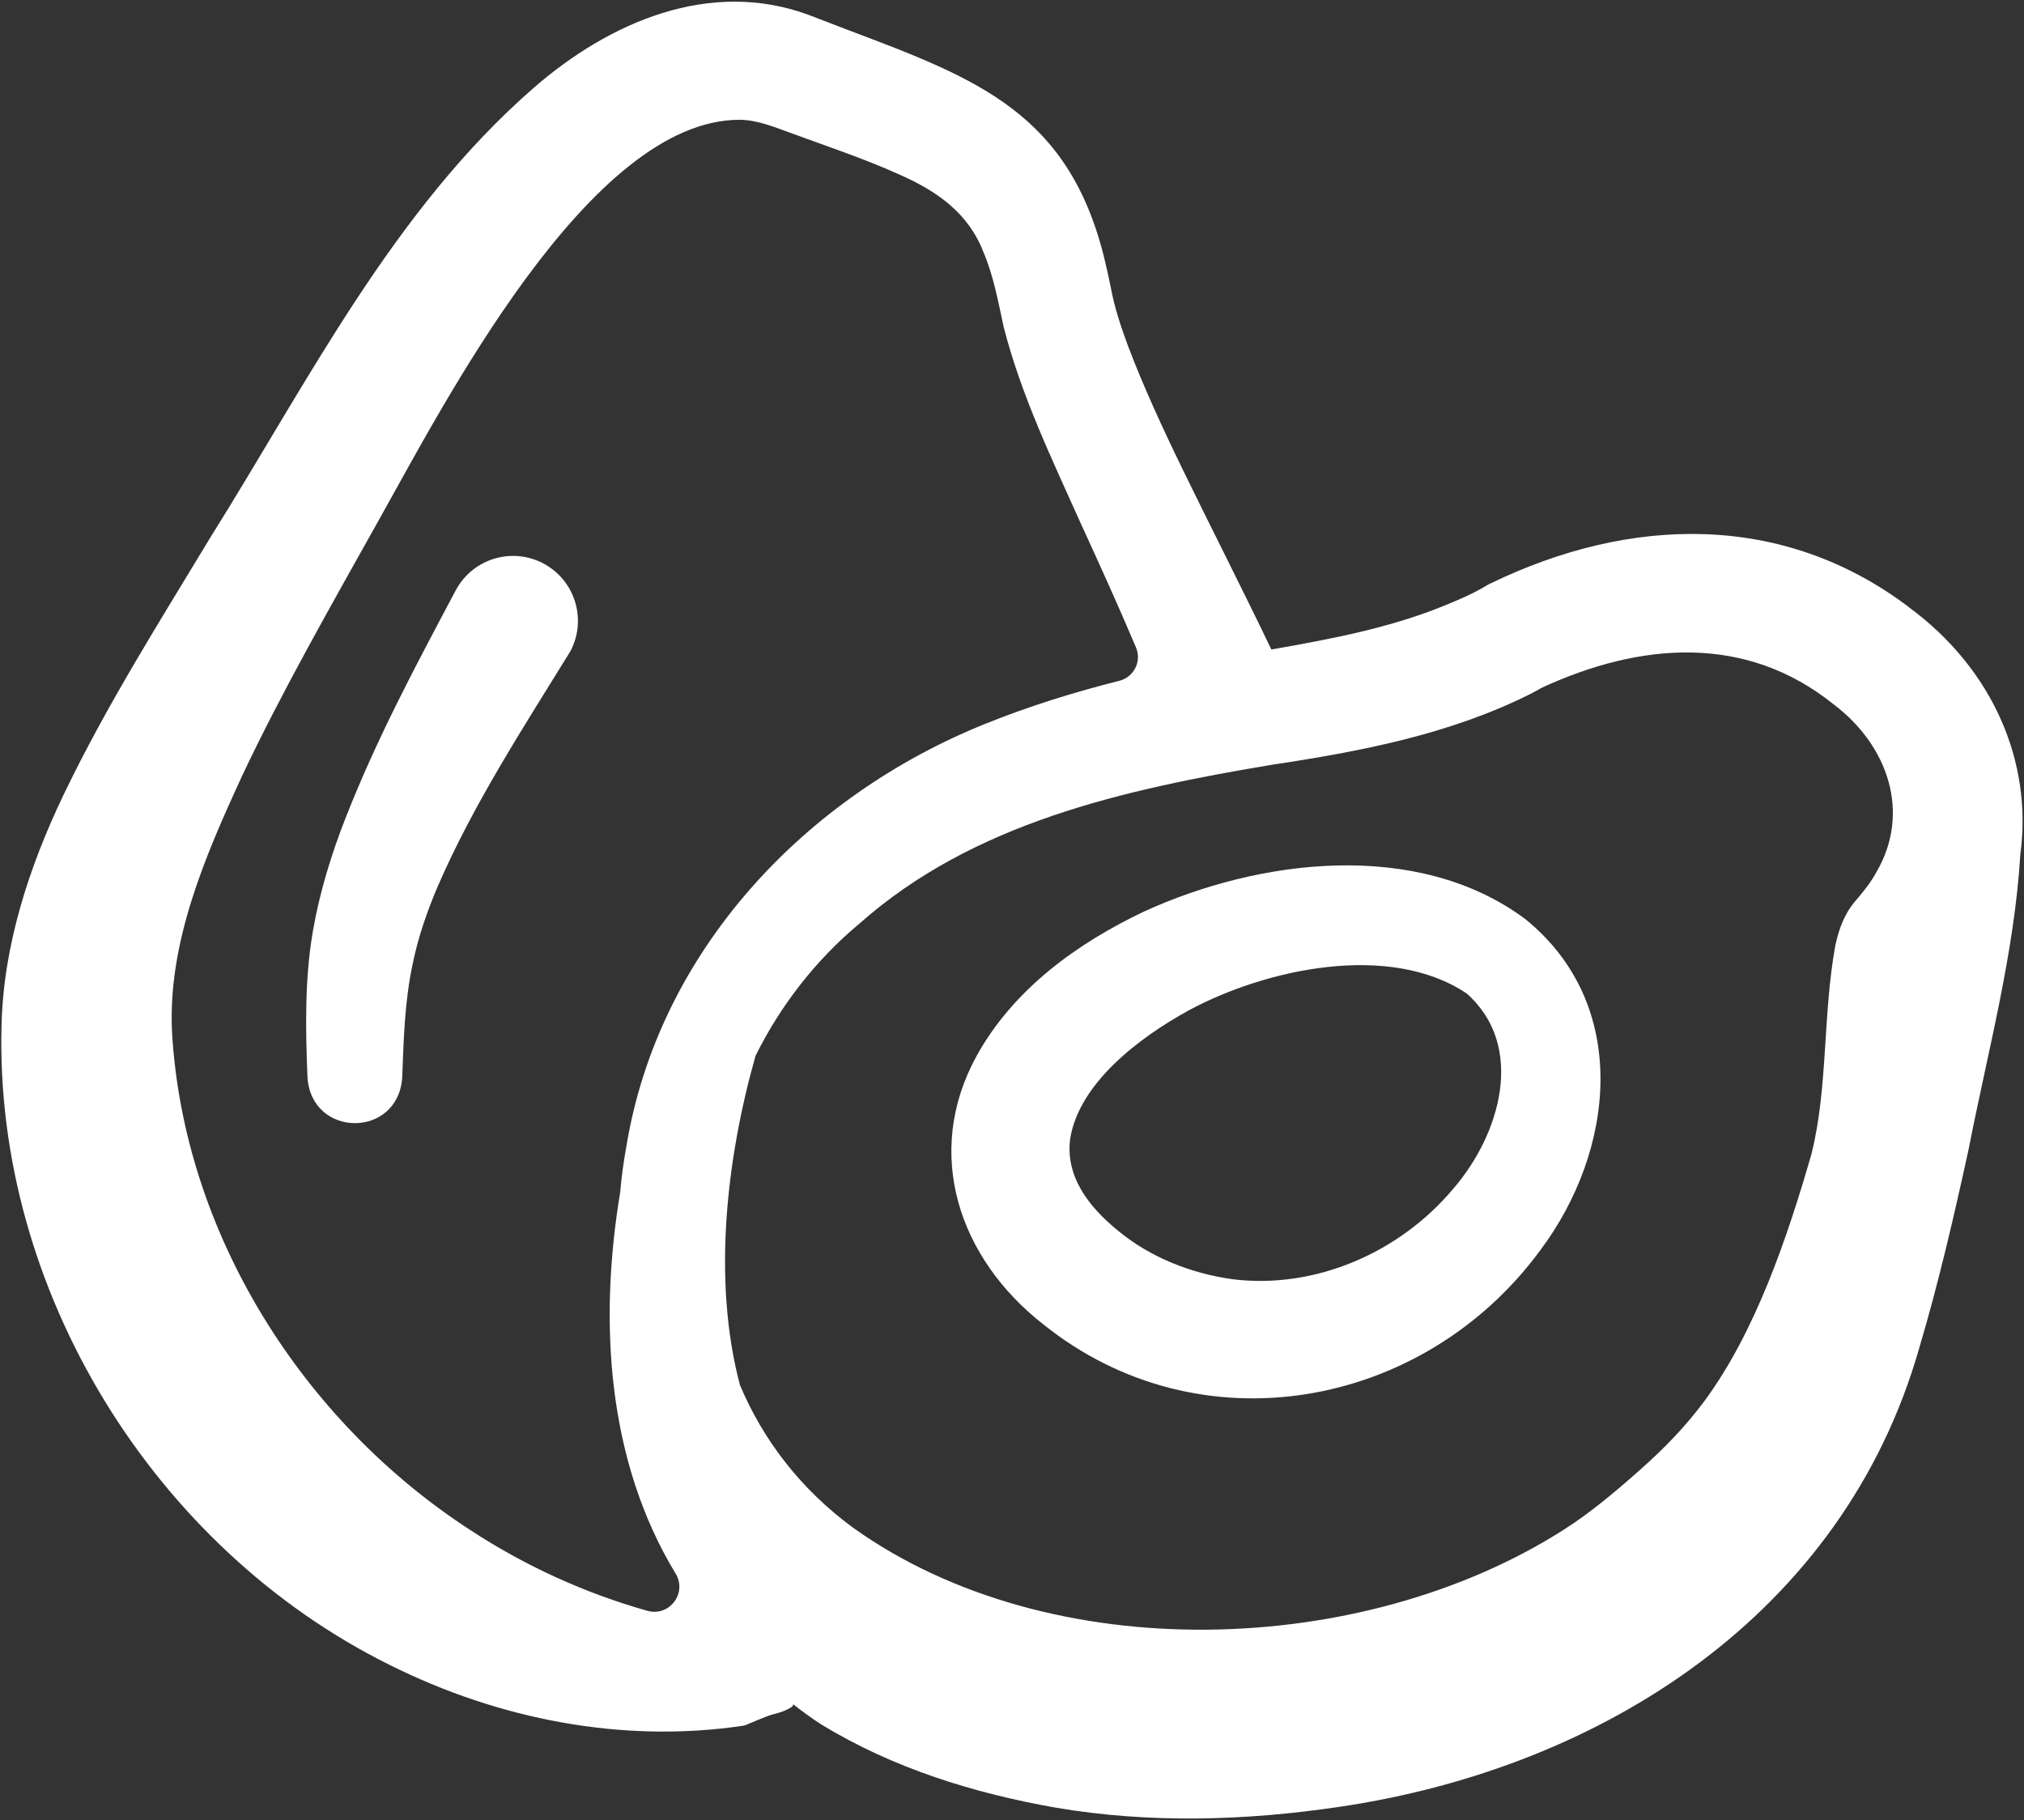
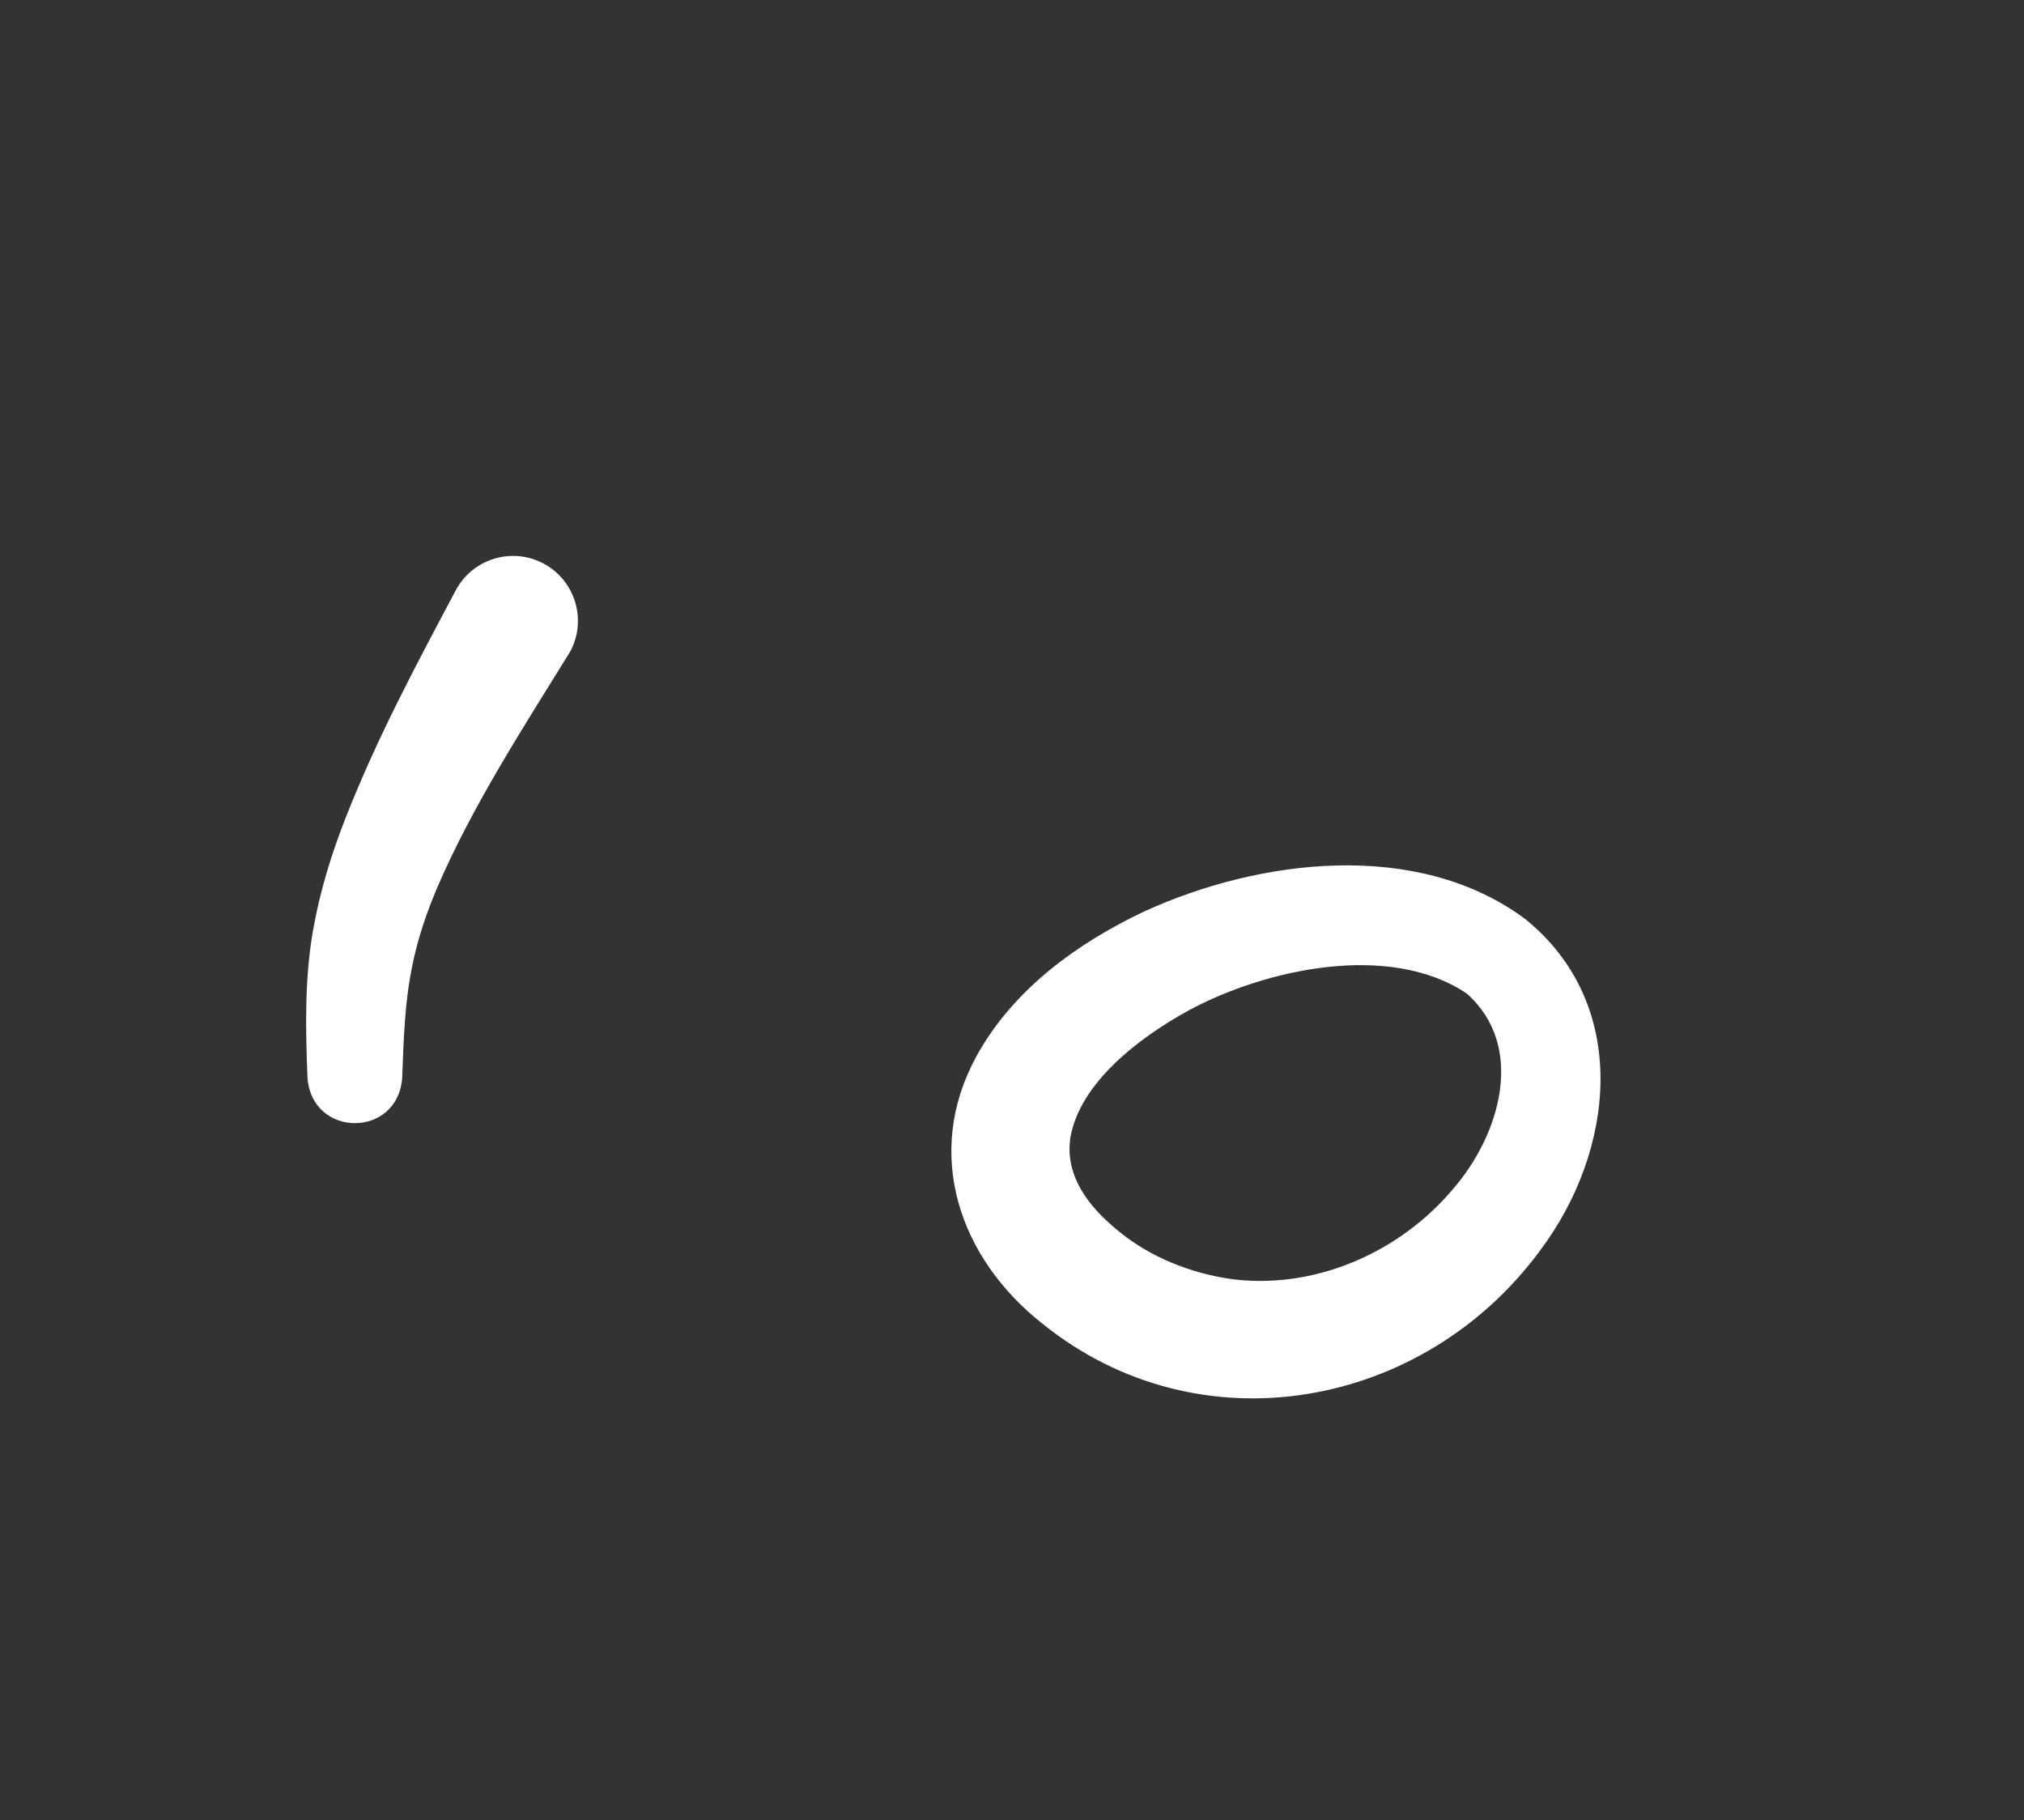
<svg xmlns="http://www.w3.org/2000/svg" width="1181" height="1062" viewBox="0 0 1181 1062" fill="none">
  <rect x="0" y="0" width="1181" height="1062" fill="#333333" stroke="none" />
-   <path d="M1114.03 354.397C1040.06 298.387 950.855 301.194 869.996 340.3L868.463 341.017C860.658 345.855 852.315 349.499 843.694 353.003C811.259 366.403 776.534 372.874 741.829 378.987C725.342 344.541 706.028 306.65 690.299 274.334C678.77 250.68 667.023 225.273 658.023 201.42C653.762 189.851 650.417 179.677 648.227 168.188C647.47 164.226 645.777 156.56 644.821 152.598C624.293 65.945 570.055 45.914 494.652 17.441C488.838 15.231 477.688 10.95 472.053 8.76C414.152 -12.704 355.374 13.041 311.569 51.131C229.536 122.492 179.658 222.784 122.912 313.34C93.503 362.122 62.223 411.343 36.856 464.247C17.005 505.801 1.952 551.597 0.896 598.447C-3.205 752.599 89.62 903.287 227.445 971.502C291.141 1003.3 363.279 1017.4 433.565 1006.96C434.839 1006.82 435.894 1006.15 437.069 1005.73C438.762 1005.05 442.445 1003.44 444.118 1002.82C445.81 1002.15 448.259 1001.11 450.21 1000.53L451.286 1000.25L453.695 999.577C456.502 998.9 459.688 997.506 462.038 995.933L462.396 995.535C462.496 995.415 462.675 995.236 462.695 995.156C462.734 994.917 462.774 994.679 462.834 994.44C468.15 998.621 473.626 1002.6 479.321 1006.27C521.214 1031.83 568.483 1046.37 615.791 1054.71C670.806 1064.11 726.995 1062.42 781.969 1054.21C935.245 1031.45 1075.58 941.715 1119.82 786.727C1131.19 748.518 1140.21 709.352 1148.65 670.784C1159.86 613.361 1175.35 556.793 1178.88 498.334C1186.05 444.853 1163.13 390.635 1113.97 354.417L1114.03 354.397ZM893.352 404.712C895.463 403.637 897.633 402.442 899.783 401.208C956.988 374.866 1018.57 369.689 1069.86 410.944C1101.6 434.798 1115.3 474.302 1094.73 509.126C1091.33 515.378 1086.67 521.033 1081.95 526.489C1080.34 528.5 1078.64 530.949 1077.43 533.219C1074.14 539.092 1072.15 545.822 1070.86 551.855C1063.51 592.713 1066.68 634.586 1056.98 673.373C1042.69 722.991 1024.09 777.249 994.839 817.071C983.828 832.005 971.324 844.907 957.207 857.431C943.07 869.955 928.356 882.459 912.327 892.654C795.111 967.4 612.944 973.652 497.838 891.459C466.996 868.86 445.232 840.049 431.792 808.271C415.426 746.706 424.147 675.026 440.852 616.029C455.347 586.879 475.756 560.338 501.541 538.853C567.885 480.076 655.773 460.702 742.028 446.247C793.697 438.501 846.043 428.526 893.352 404.732V404.712ZM274.814 893.032C176.672 829.536 107.162 719.806 100.372 602.231C97.843 550.044 119.586 499.708 141.309 452.638C164.008 404.453 193.556 352.605 219.799 305.674C258.566 236.822 343.706 69.688 431.673 69.887C441.729 70.007 451.425 73.949 460.723 77.354C481.849 85.099 504.787 92.785 524.519 101.725C546.62 111.422 565.058 124.185 573.918 147.321C579.573 160.383 582.579 176.551 585.646 190.767C595.761 230.55 614.079 268.441 630.645 305.475C641.556 329.189 652.547 353.441 662.861 377.792C666.286 385.876 661.667 395.075 653.165 397.226C626.762 403.896 600.739 411.94 575.053 422.294C469.704 464.585 384.106 554.982 365.449 669.132C363.836 677.893 362.661 686.753 361.885 695.634C349.162 772.152 354.538 852.792 394.22 918.18C401.15 929.589 390.557 943.507 377.694 939.883C341.237 929.609 306.353 913.64 274.814 893.032Z" fill="white" />
  <path d="M569.774 616.272C538.613 673.198 559.739 734.305 608.501 772.534C699.833 846.126 830.45 822.392 898.665 729.626C942.51 671.266 951.709 585.967 889.725 536.05C826.747 489.518 734.698 501.186 667.677 531.809C628.552 550.366 591.318 577.166 569.754 616.292L569.774 616.272ZM855.698 579.596C890.662 610.418 875.19 662.286 847.992 693.587C816.831 730.821 767.551 752.384 719.287 746.431C695.174 743.106 671.241 733.708 652.505 718.217C634.664 703.721 621.443 685.901 624.51 664.059C629.925 631.922 664.511 605.54 693.402 589.671C738.322 565.359 810.718 549.55 855.698 579.616V579.596Z" fill="white" />
  <path d="M317.102 328.795C298.624 318.999 275.687 326.028 265.89 344.525C242.734 388.09 220.134 430.302 201.836 476.775C193.513 497.9 186.604 520.28 182.682 542.7C177.684 570.894 178.281 600.622 179.416 628.756C181.885 664.098 232.081 664.277 234.689 628.895V628.597C235.566 605.918 236.123 584.334 240.782 562.532C243.849 547.26 249.145 531.968 255.278 517.513C275.945 469.686 305.294 424.627 332.811 380.007C342.608 361.529 335.559 338.591 317.082 328.795H317.102Z" fill="white" />
</svg>